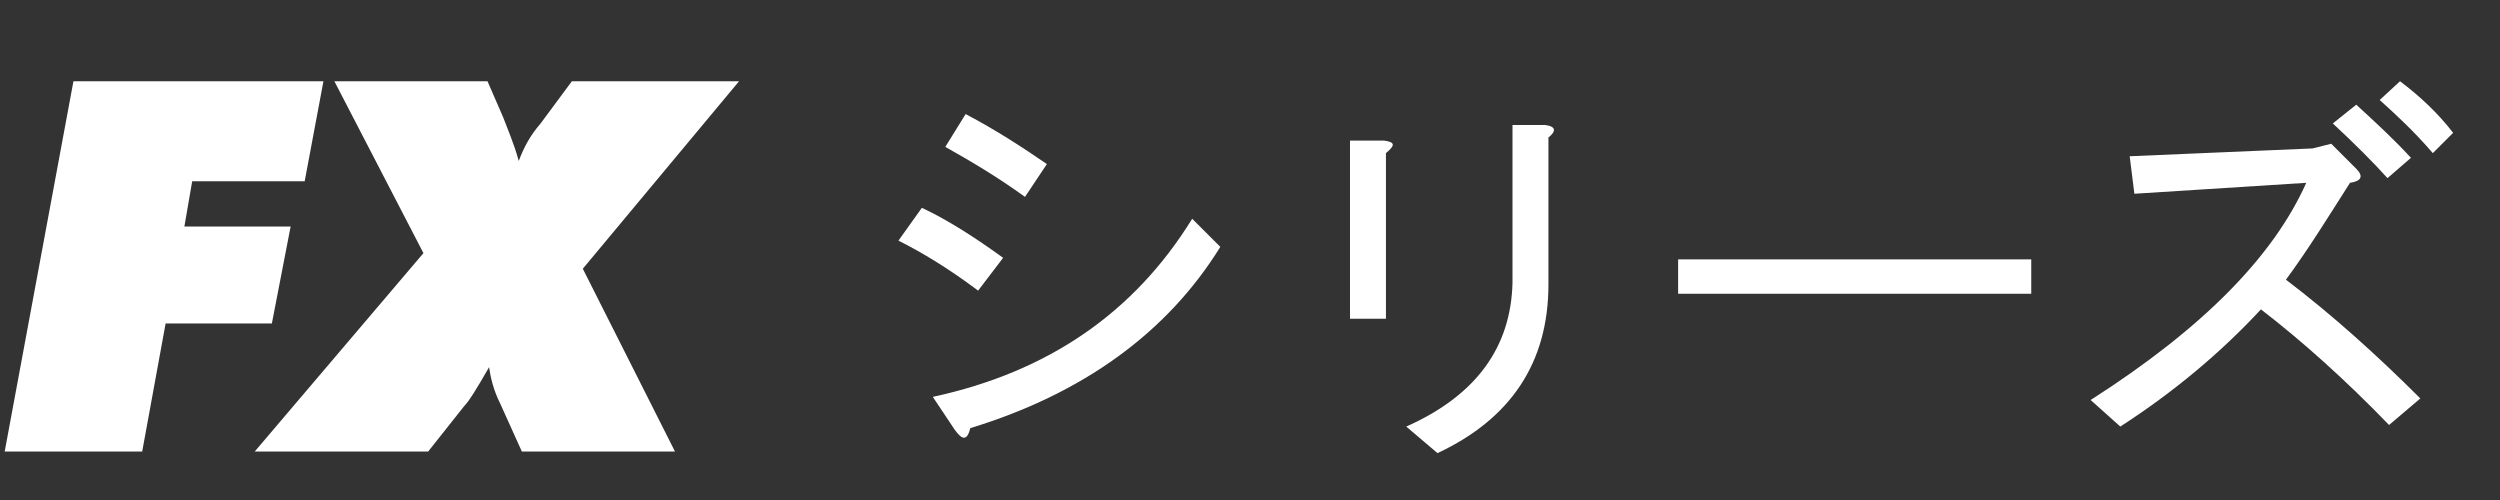
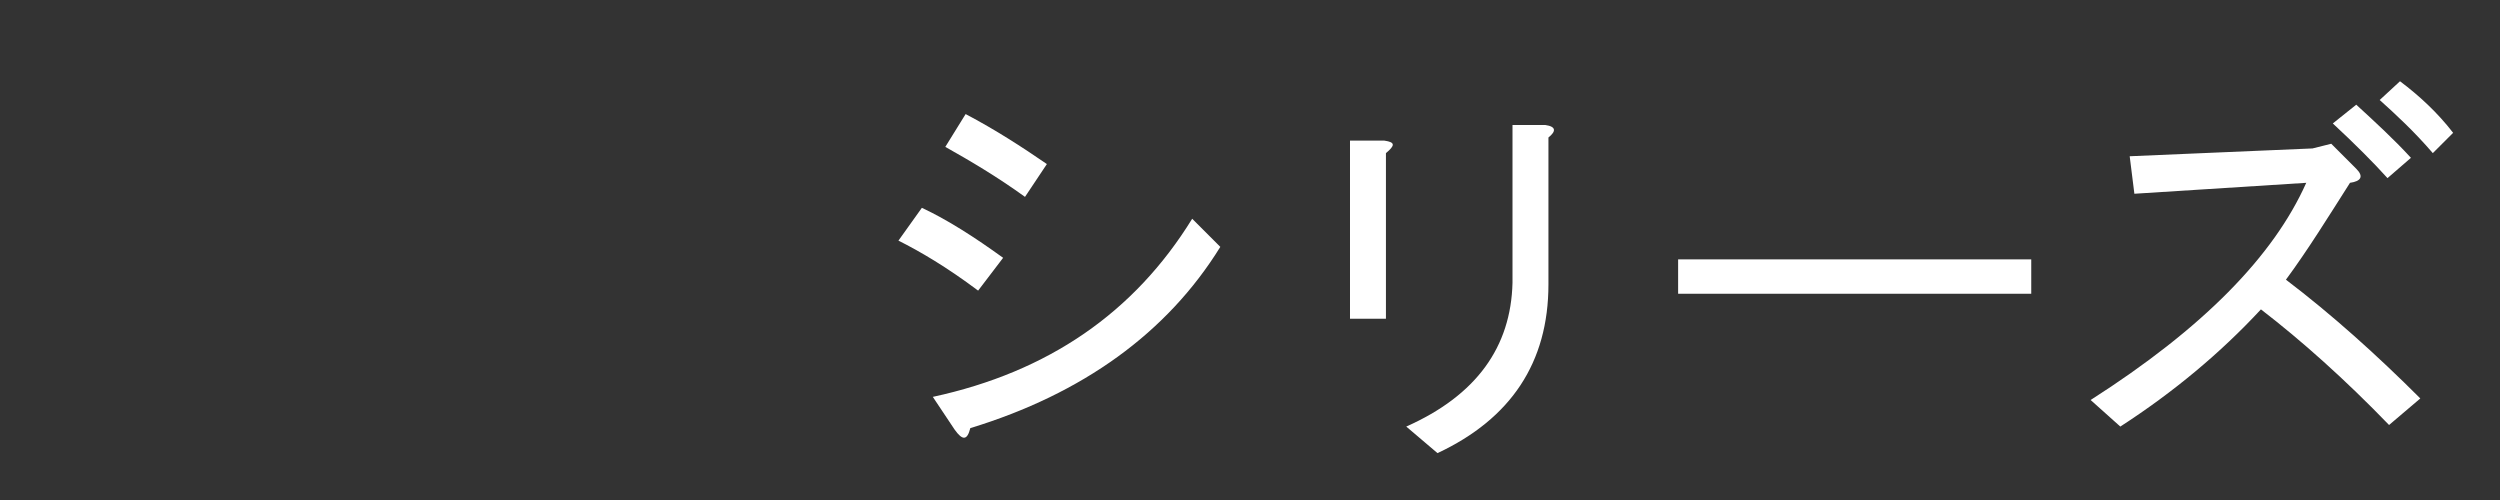
<svg xmlns="http://www.w3.org/2000/svg" version="1.1" id="Layer_1" x="0px" y="0px" viewBox="0 0 160 32" style="enable-background:new 0 0 160 32;" xml:space="preserve">
  <rect x="0" y="0" width="160" height="32" fill="#333333" stroke="none" />
  <style type="text/css">
	.st0{fill:#FFFFFF;}
</style>
  <g>
-     <polygon class="st0" points="4.7,5.2 20.7,5.2 19.5,11.6 12.3,11.6 11.8,14.5 18.6,14.5 17.4,20.7 10.6,20.7 9.1,28.9 0.3,28.9    4.7,5.2  " />
-     <path class="st0" d="M27.1,16.2l-5.7-11h9.8l1,2.3c0.3,0.8,0.7,1.7,1,2.8c0.3-0.8,0.7-1.6,1.4-2.4l2-2.7h10.7l-10,12l5.9,11.7h-9.8   L32,25.8c-0.4-0.8-0.6-1.6-0.7-2.3c-0.8,1.4-1.3,2.2-1.6,2.5l-2.3,2.9H16.3L27.1,16.2L27.1,16.2z" />
-   </g>
+     </g>
  <g>
    <g>
      <path class="st0" d="M64.2,16.5l-1.6,2.1c-2-1.5-3.7-2.5-5.1-3.2l1.5-2.1C60.7,14.1,62.4,15.2,64.2,16.5z M59.7,25.4    C67.1,23.8,72.6,20,76.3,14l1.8,1.8c-3.4,5.5-8.8,9.4-16,11.6c-0.2,0.8-0.5,0.8-1,0.1L59.7,25.4z M67,10.5l-1.4,2.1    c-1.8-1.3-3.5-2.3-5.1-3.2l1.3-2.1C63.7,8.3,65.4,9.4,67,10.5z" />
      <path class="st0" d="M88.7,20.4h-2.3V9h2.2c0.7,0.1,0.7,0.3,0.1,0.8V20.4z M99.1,18.2c0,5-2.4,8.6-7.1,10.8l-2-1.7    c4.5-2,6.7-5.1,6.8-9.2V8h2.1c0.7,0.1,0.7,0.4,0.2,0.8V18.2z" />
      <path class="st0" d="M107.4,18.8v-2.2H130v2.2H107.4z" />
      <path class="st0" d="M146.3,17.9c2.9,2.2,5.8,4.8,8.6,7.6l-2,1.7c-2.8-2.9-5.6-5.4-8.2-7.4c-2.6,2.8-5.6,5.3-9,7.5l-1.9-1.7    c7.2-4.6,11.7-9.2,13.8-13.9l-11,0.7l-0.3-2.4l11.7-0.5l1.2-0.3l1.6,1.6c0.5,0.5,0.3,0.8-0.4,0.9C149,13.9,147.7,16,146.3,17.9z     M152.8,11.4c-0.9-1-2.1-2.2-3.5-3.5l1.5-1.2c1.2,1.1,2.4,2.2,3.5,3.4L152.8,11.4z M155.7,9.8c-1.2-1.4-2.4-2.5-3.4-3.4l1.3-1.2    c1.2,0.9,2.4,2,3.4,3.3L155.7,9.8z" />
    </g>
  </g>
</svg>